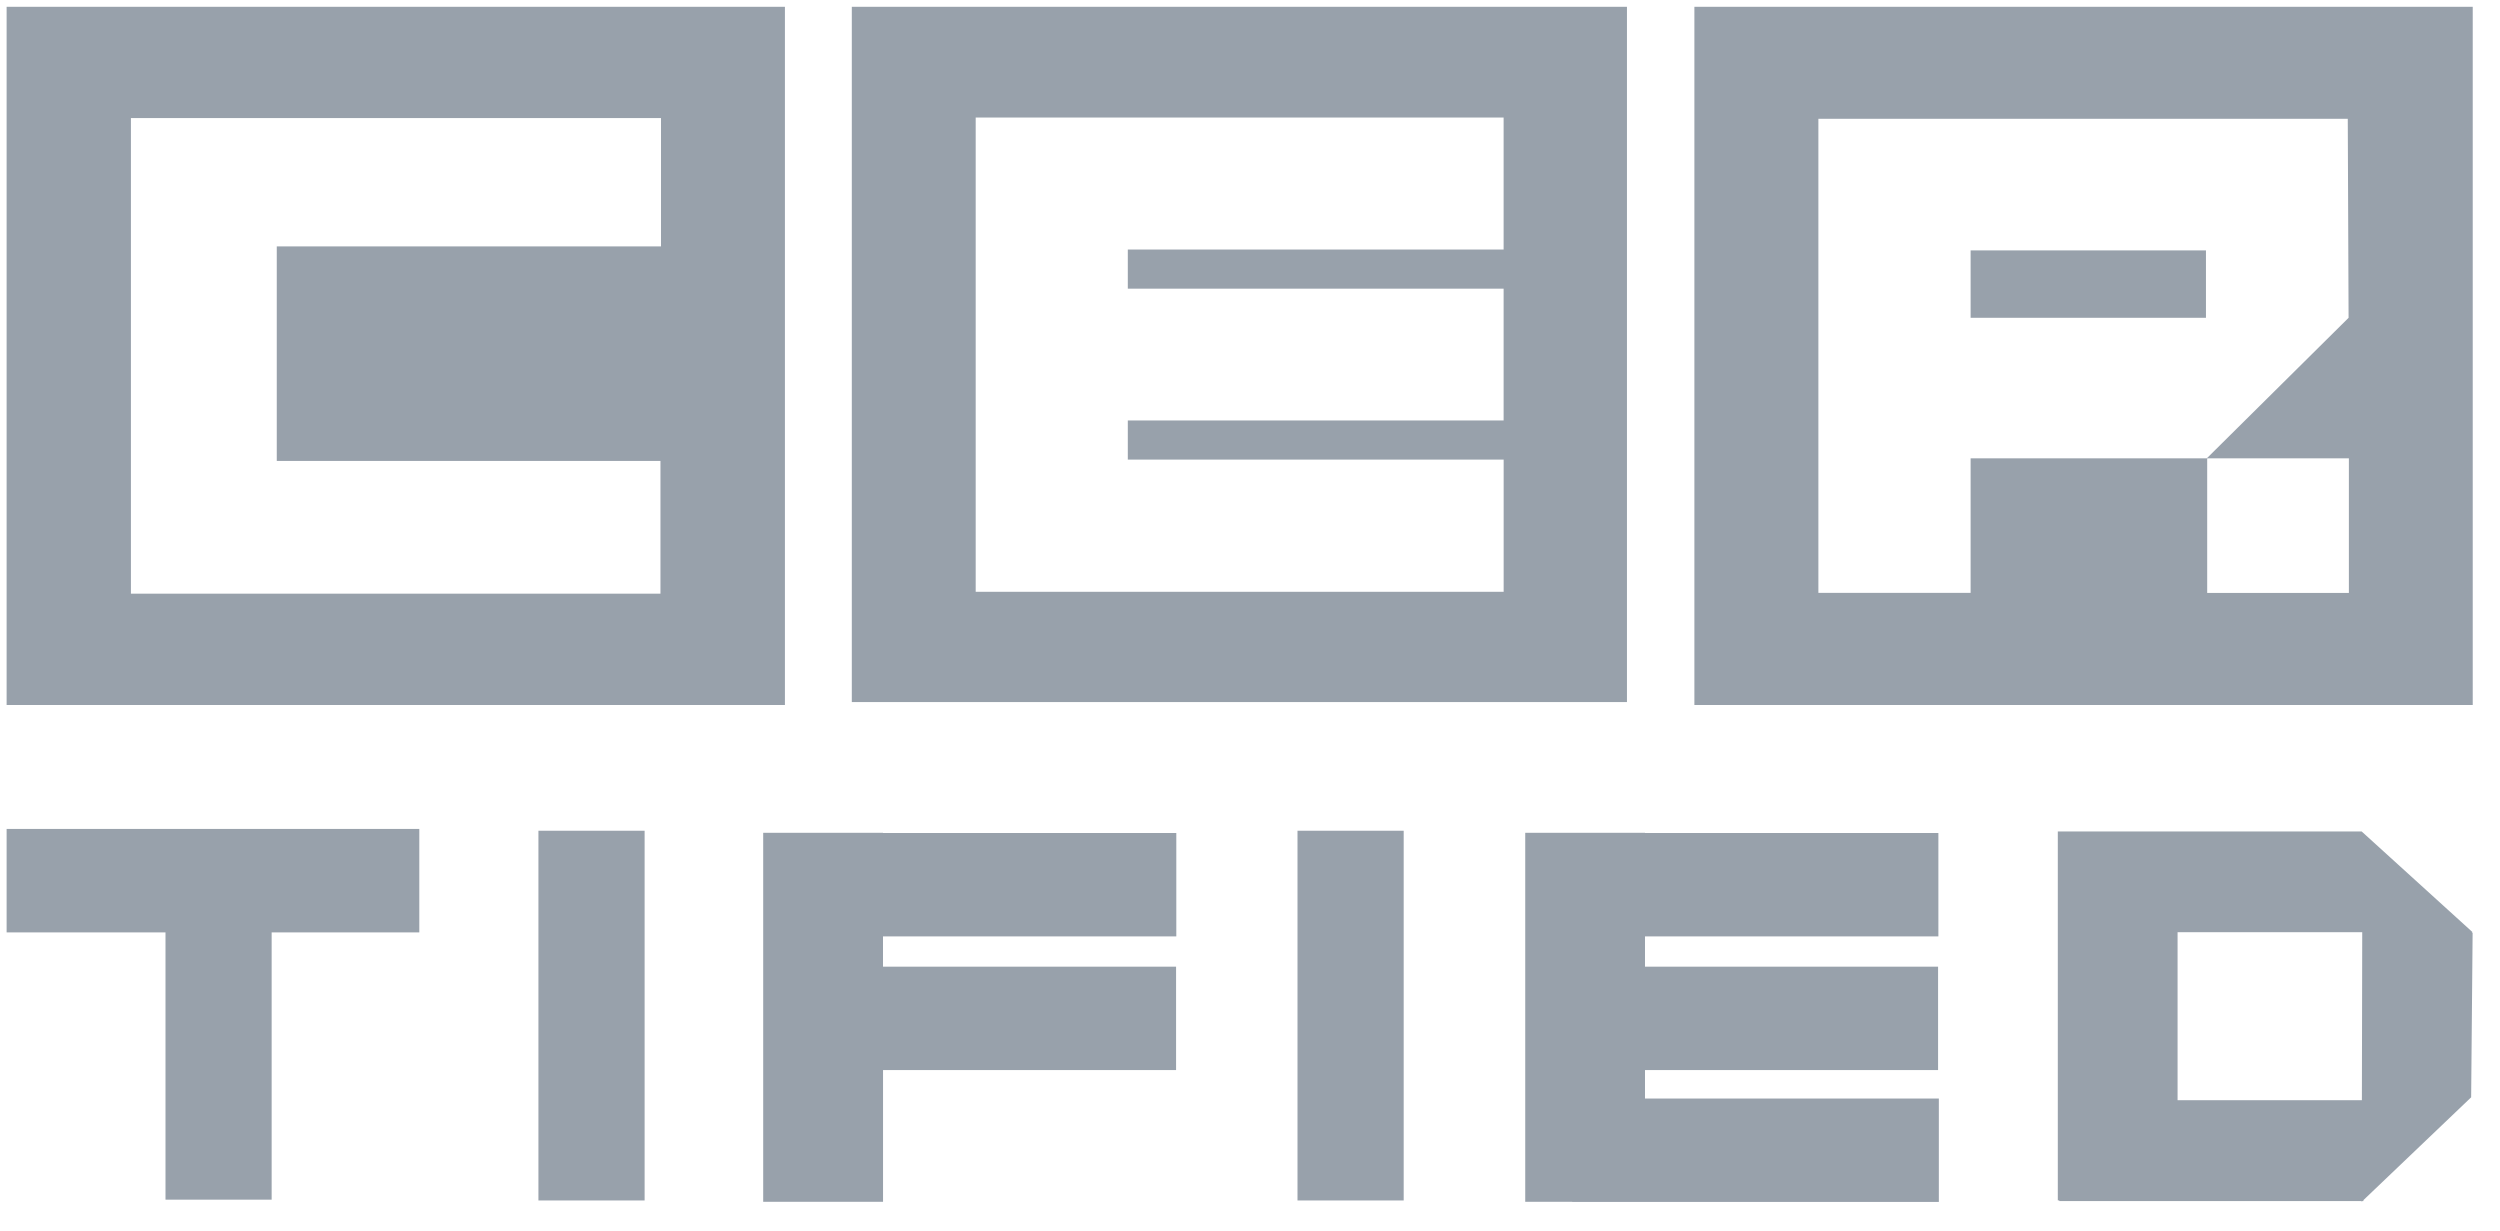
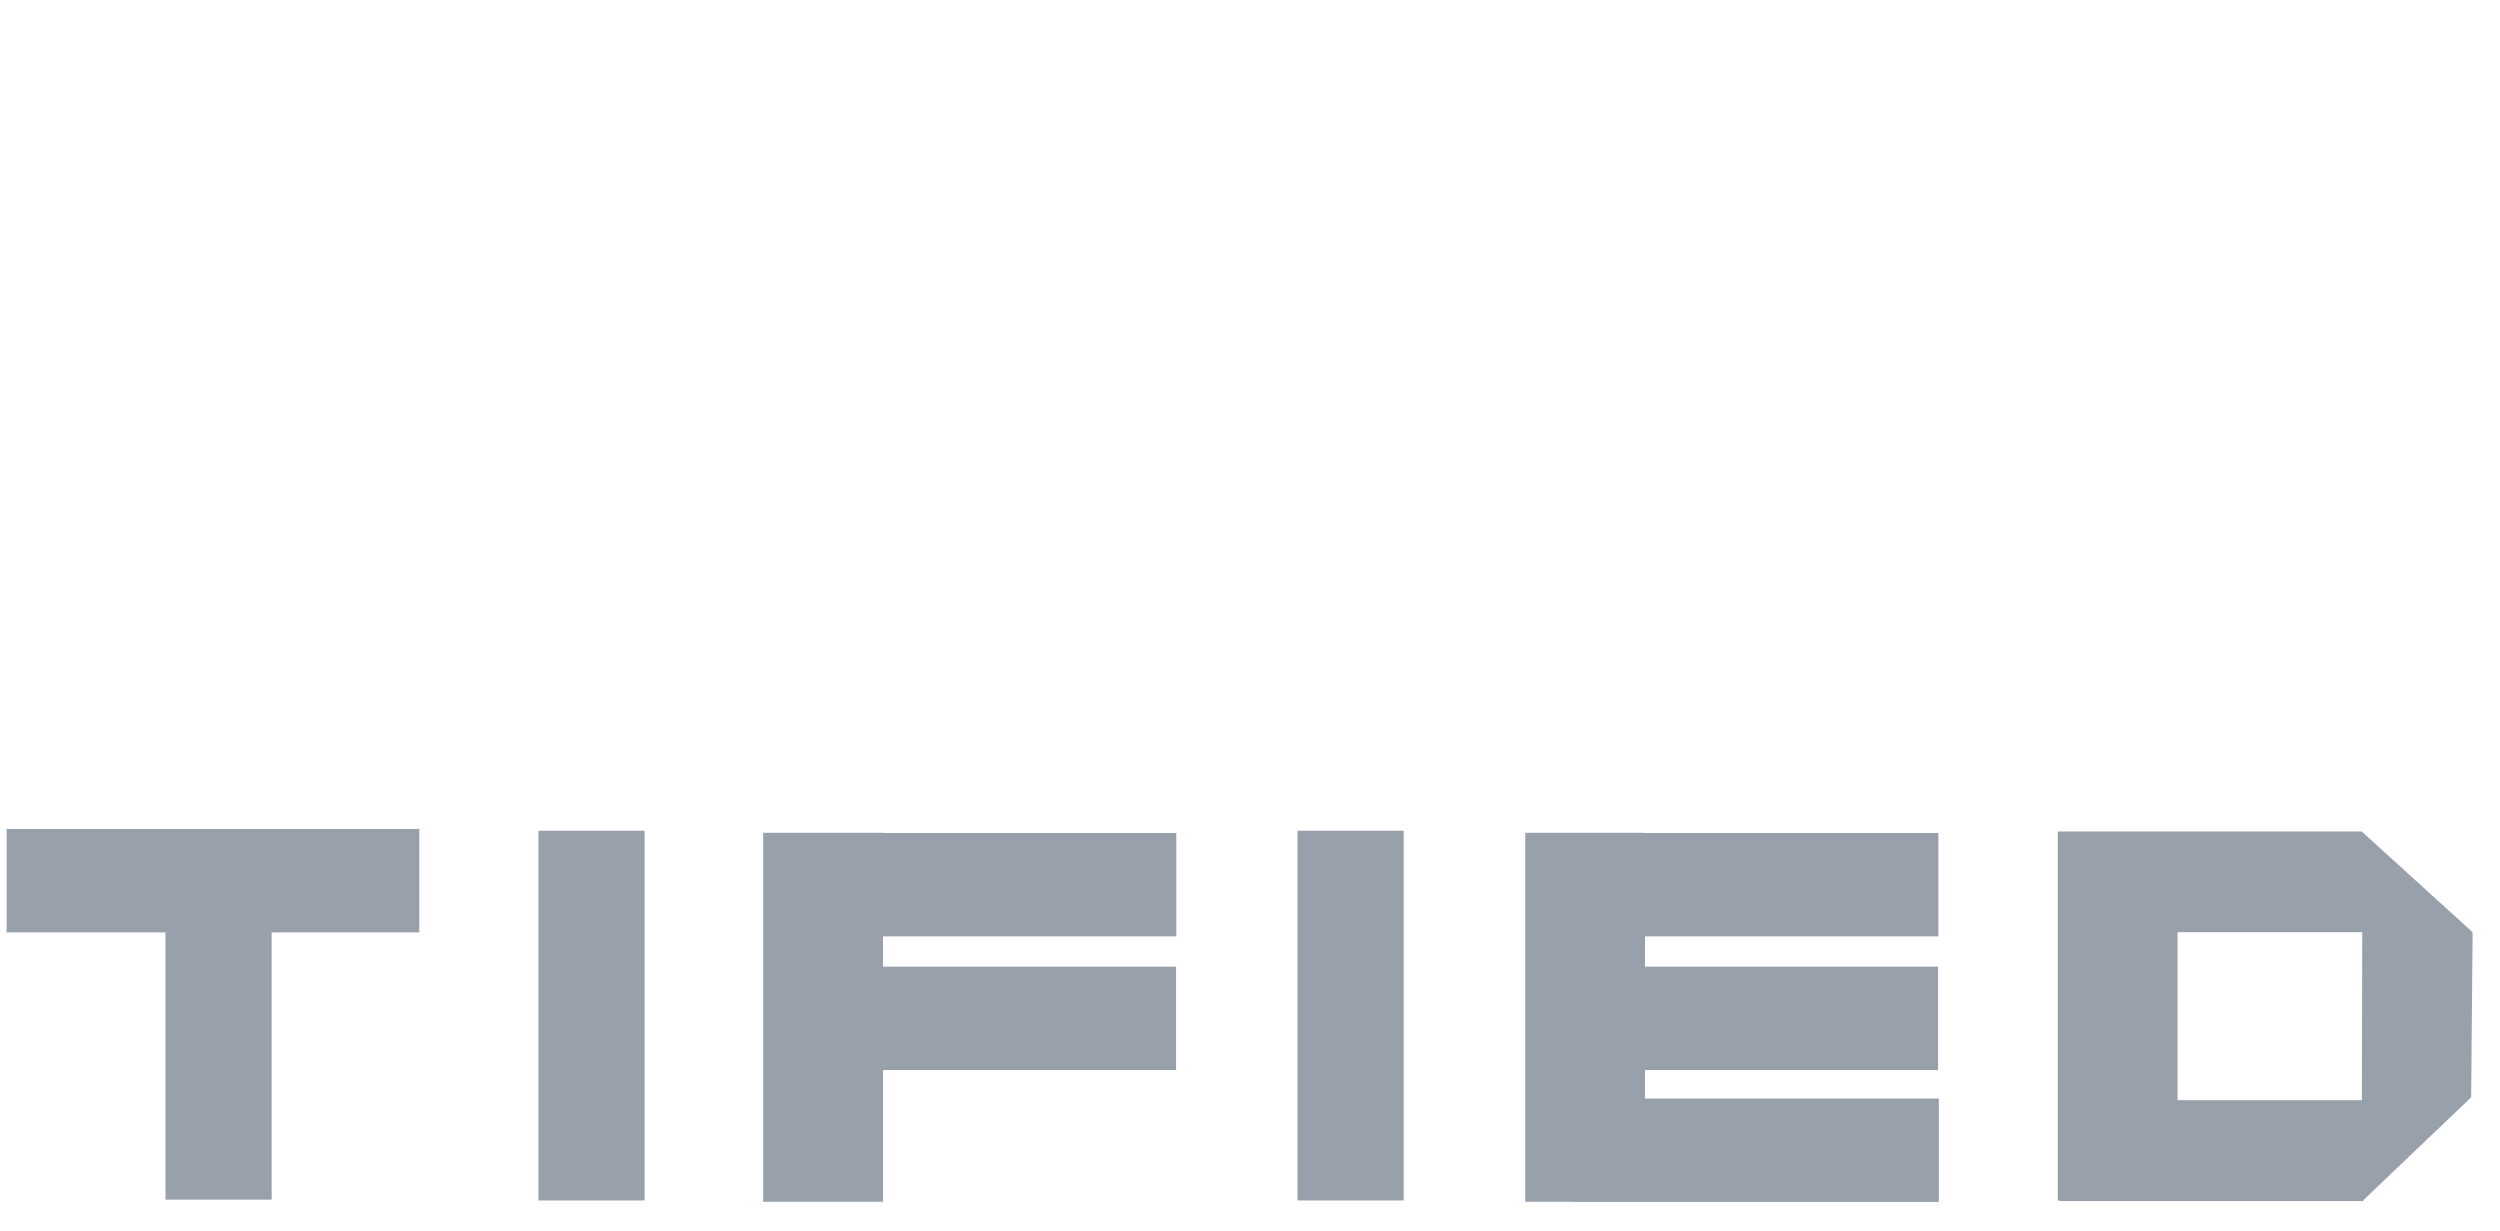
<svg xmlns="http://www.w3.org/2000/svg" width="65" height="32" viewBox="0 0 65 32" fill="none">
  <g clip-path="url(#clip0_18745_115309)">
-     <path d="M20.408 0.176V18.33H0.172V0.176H20.408ZM64.291 0.176V18.33H44.054V0.176H64.291ZM42.301 0.176V18.253H22.147V0.176H42.301ZM17.186 3.069H3.404V15.435H17.172V11.985H7.196V6.406H17.186V3.069ZM61.071 11.916H57.387V15.416H61.071V11.916ZM61.042 3.089H47.278V15.415H51.236V11.916H57.377L61.063 8.263L61.042 3.089ZM39.094 3.055H25.368V15.386H39.095V11.95H29.323V10.932H39.094V7.506H29.323V6.487H39.094V3.055ZM57.355 6.512V8.262H51.236V6.511H57.355L57.355 6.512Z" fill="#98A1AB" />
    <path d="M42.77 21.653V21.658H50.398V24.346H42.77V25.133H50.39V27.822H42.77V28.562H50.41V31.25H40.877V31.246H39.656V21.653H42.77ZM22.958 21.653V21.658H30.584V24.346H22.958V25.133H30.578V27.822H22.959V31.246H19.843V21.653H22.958ZM61.403 21.618L61.423 21.636L61.512 21.717L64.288 24.238H64.266L64.288 24.258L64.25 28.53L61.449 31.203V31.228H61.422L61.403 31.246V31.228H53.541V31.21H53.503V21.618H61.403ZM16.76 21.599V31.212H13.999V21.599H16.76ZM36.496 21.599V31.212H33.735V21.599H36.496ZM10.902 21.552V24.242H7.063V31.192H4.303V24.242H0.172V21.552L10.902 21.552ZM61.409 28.605L61.418 24.238H56.617V28.605H61.409Z" fill="#98A1AB" />
  </g>
  <defs>
    <clipPath id="clip0_18745_115309">
      <rect width="65" height="32" fill="white" />
    </clipPath>
  </defs>
</svg>